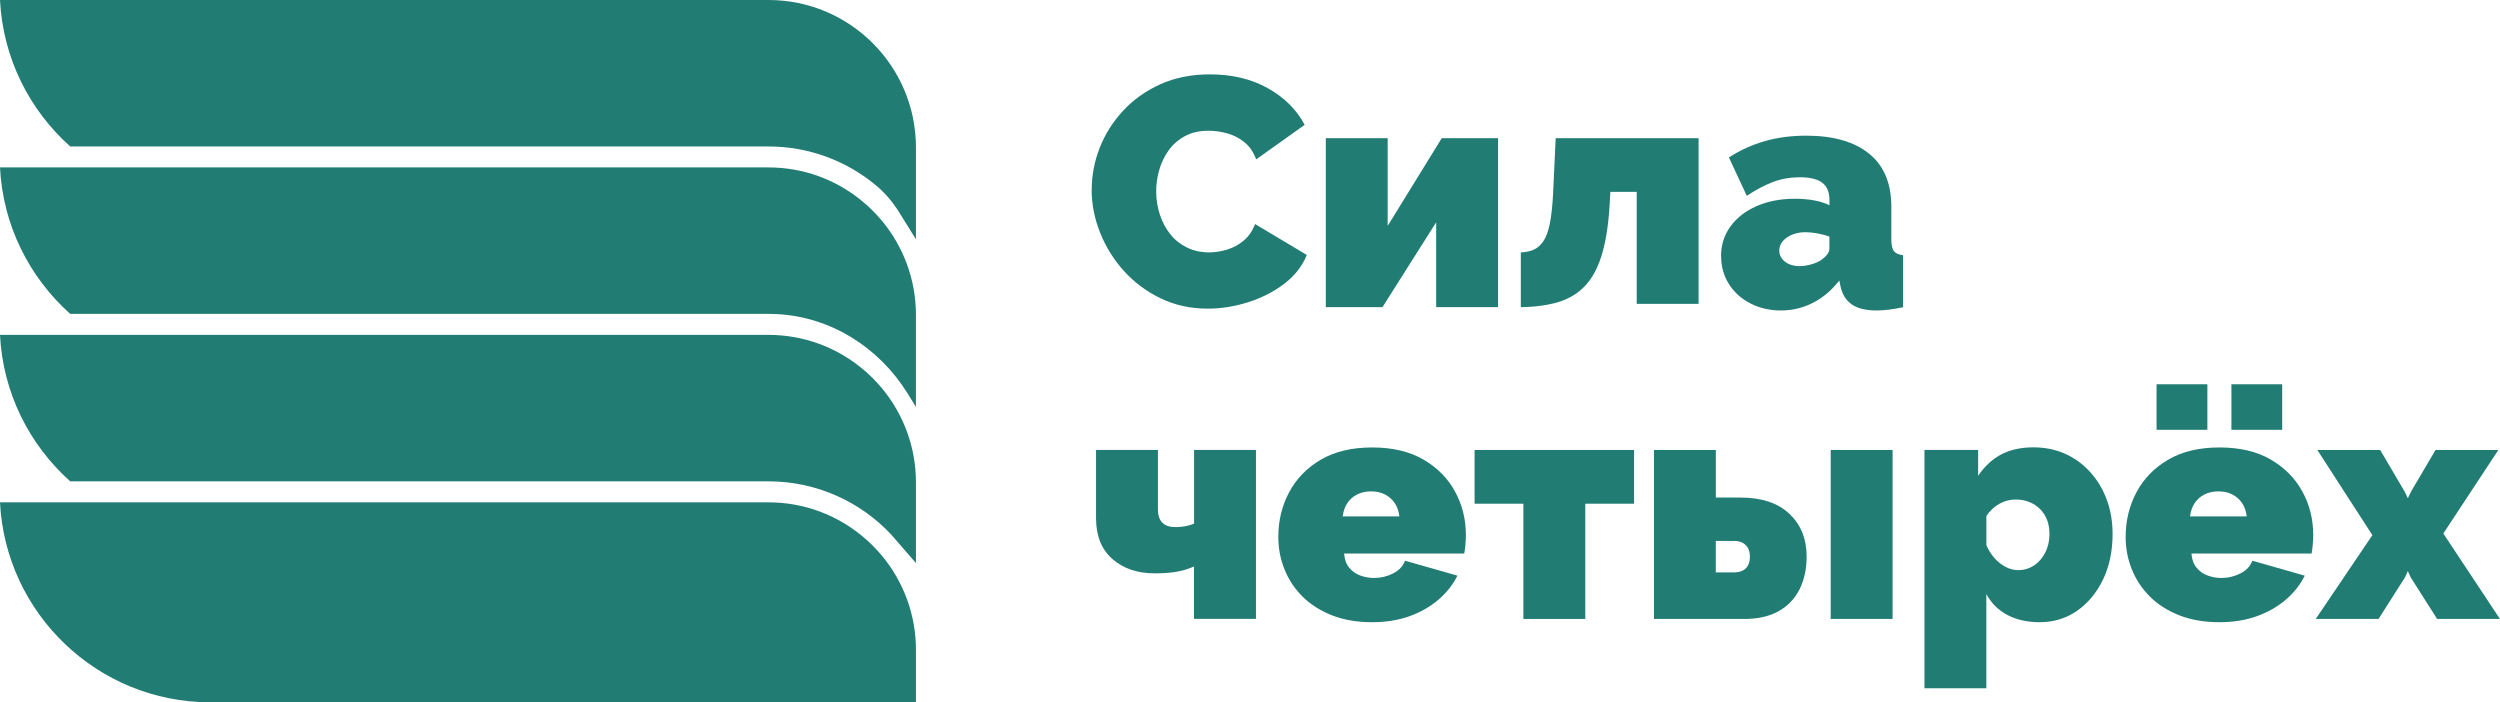
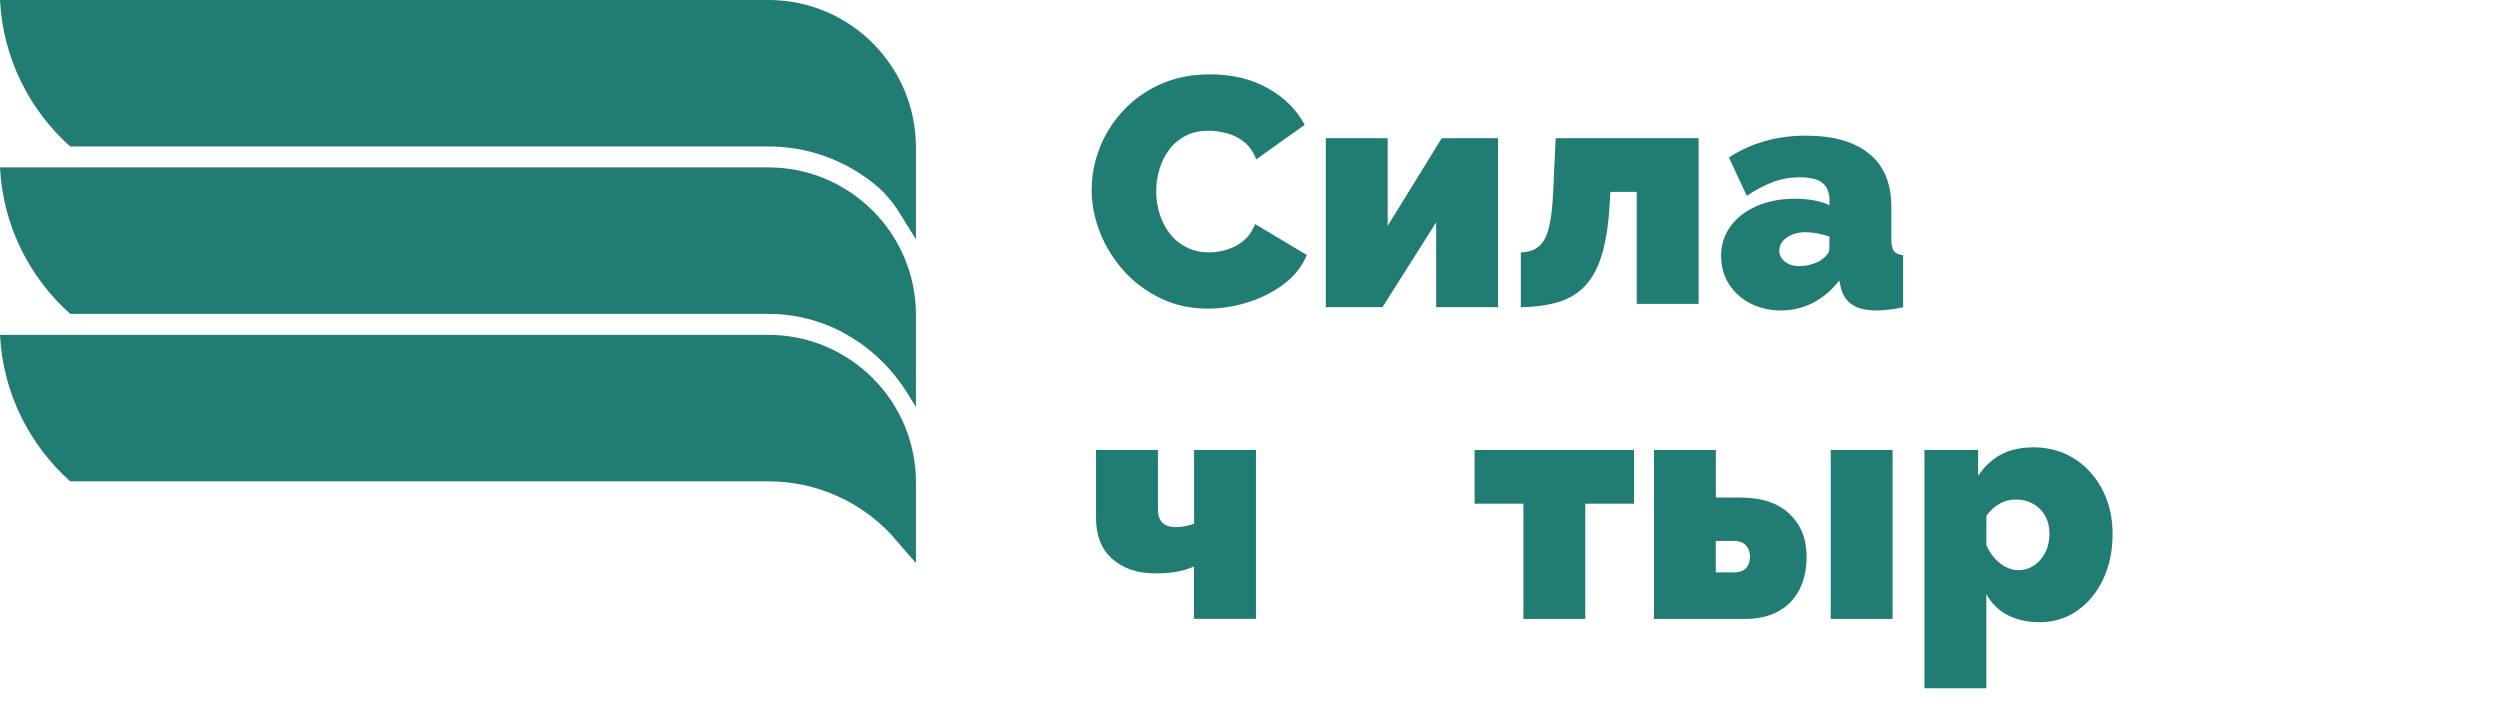
<svg xmlns="http://www.w3.org/2000/svg" id="_Слой_2" data-name="Слой 2" viewBox="0 0 476.37 133.82">
  <defs>
    <style> .cls-1 { fill: #217c74; } </style>
  </defs>
  <g id="Layer_1" data-name="Layer 1">
    <g>
      <g>
        <path class="cls-1" d="M171.33,40.46l3.2,5.13v-17.49c0-15.52-12.58-28.1-28.1-28.1H0c.55,11.07,5.61,20.97,13.38,27.91h133.06c7.8,0,14.95,2.8,20.51,7.44,1.74,1.45,3.19,3.2,4.39,5.11Z" />
        <path class="cls-1" d="M172.91,74.92l1.62,2.62v-17.54c0-6.8-2.43-13.04-6.46-17.91-.58-.7-1.19-1.36-1.83-2-.71-.71-1.46-1.37-2.24-2-4.82-3.87-10.92-6.19-17.57-6.19H0c.55,11.07,5.61,20.97,13.38,27.91h133.06c.51,0,1.02.01,1.53.04,10.27.49,19.53,6.34,24.94,15.08Z" />
        <path class="cls-1" d="M169.86,101.91l4.67,5.38v-15.38c0-6.8-2.43-13.04-6.46-17.91-.58-.7-1.19-1.36-1.83-2-.71-.71-1.46-1.37-2.24-2-4.82-3.87-10.92-6.19-17.57-6.19H0c.55,11.07,5.61,20.97,13.38,27.91h133.06c9.24,0,17.57,3.93,23.43,10.19Z" />
-         <path class="cls-1" d="M174.53,123.82c0-6.8-2.43-13.04-6.46-17.91-.58-.7-1.19-1.36-1.83-2-.71-.71-1.46-1.37-2.24-2-4.82-3.87-10.92-6.19-17.57-6.19H0c1.05,21.18,18.61,38.1,40.05,38.1h134.48v-10Z" />
      </g>
      <g>
        <path class="cls-1" d="M208.03,36.07c0-2.69.51-5.32,1.52-7.91,1.01-2.58,2.49-4.93,4.44-7.04,1.94-2.11,4.31-3.79,7.1-5.06,2.79-1.26,5.94-1.89,9.46-1.89,4.22,0,7.9.88,11.04,2.64,3.14,1.76,5.48,4.08,7.01,6.98l-9.24,6.58c-.54-1.45-1.31-2.56-2.33-3.35-1.01-.79-2.11-1.33-3.29-1.64-1.18-.31-2.33-.47-3.44-.47-1.74,0-3.24.34-4.5,1.02-1.26.68-2.29,1.58-3.1,2.7-.81,1.12-1.41,2.36-1.8,3.72-.39,1.36-.59,2.73-.59,4.09,0,1.53.23,3,.68,4.4.45,1.41,1.12,2.66,1.98,3.75.87,1.1,1.93,1.95,3.19,2.57,1.26.62,2.68.93,4.25.93,1.12,0,2.25-.18,3.41-.53,1.16-.35,2.21-.92,3.16-1.71.95-.79,1.67-1.84,2.17-3.16l9.86,5.89c-.87,2.15-2.32,3.99-4.34,5.52-2.03,1.53-4.32,2.7-6.89,3.5-2.56.81-5.11,1.21-7.63,1.21-3.27,0-6.25-.65-8.96-1.95-2.71-1.3-5.05-3.04-7.01-5.21-1.96-2.17-3.48-4.61-4.56-7.32-1.08-2.71-1.61-5.47-1.61-8.28Z" />
        <path class="cls-1" d="M252.63,58.52V26.33h11.79v16.71l10.3-16.71h10.73v32.19h-11.79v-16.16l-10.23,16.16h-10.79Z" />
        <path class="cls-1" d="M289.79,58.52v-10.42c.95-.04,1.78-.22,2.48-.53.7-.32,1.31-.86,1.83-1.63.52-.77.92-1.87,1.21-3.31.29-1.44.5-3.3.62-5.59l.5-10.71h27.23v31.57h-11.79v-21.34h-5.02l-.12,2.13c-.21,3.83-.68,7.03-1.43,9.59-.74,2.56-1.8,4.59-3.16,6.07-1.36,1.48-3.06,2.54-5.09,3.17-2.03.63-4.45.97-7.26,1.01Z" />
        <path class="cls-1" d="M327.94,48.84c0-2.15.6-4.05,1.8-5.7,1.2-1.65,2.86-2.94,4.99-3.87,2.13-.93,4.56-1.4,7.29-1.4,1.28,0,2.49.1,3.63.31,1.14.21,2.12.52,2.95.93v-.99c0-1.47-.44-2.56-1.33-3.27-.89-.71-2.33-1.07-4.31-1.07-1.82,0-3.53.3-5.12.9-1.59.6-3.26,1.48-4.99,2.64l-3.41-7.32c2.19-1.41,4.5-2.45,6.92-3.13,2.42-.68,5.01-1.02,7.78-1.02,5.17,0,9.17,1.14,12,3.42,2.83,2.28,4.25,5.66,4.25,10.14v6.18c0,1.09.17,1.85.5,2.27.33.42.91.68,1.74.76v9.92c-.95.21-1.85.36-2.7.46-.85.1-1.6.16-2.26.16-2.11,0-3.71-.38-4.81-1.15-1.1-.76-1.81-1.89-2.14-3.38l-.25-1.18c-1.45,1.86-3.12,3.28-5.02,4.25-1.9.97-3.93,1.46-6.08,1.46s-4.09-.45-5.83-1.34-3.1-2.12-4.09-3.69c-.99-1.56-1.49-3.32-1.49-5.27ZM347.04,49.53c.45-.31.83-.65,1.12-1.03.29-.37.43-.75.43-1.14v-2.29c-.66-.24-1.42-.43-2.26-.59-.85-.16-1.6-.23-2.26-.23-1.41,0-2.6.33-3.57,1-.97.67-1.46,1.5-1.46,2.52,0,.55.16,1.04.5,1.5.33.45.79.8,1.36,1.06.58.25,1.24.38,1.98.38.7,0,1.44-.11,2.2-.32.76-.21,1.42-.5,1.95-.85Z" />
        <path class="cls-1" d="M227.51,117.94v-9.99c-1.16.5-2.31.84-3.44,1.02-1.14.19-2.49.28-4.06.28-3.27,0-5.95-.91-8.03-2.72-2.09-1.82-3.13-4.42-3.13-7.81v-12.98h11.79v11.36c0,1.09.28,1.92.84,2.49.56.57,1.4.85,2.51.85.58,0,1.17-.05,1.77-.15.6-.1,1.19-.27,1.77-.52v-14.03h11.79v32.19h-11.79Z" />
-         <path class="cls-1" d="M261.44,118.56c-2.85,0-5.4-.44-7.63-1.31-2.23-.88-4.1-2.07-5.61-3.57-1.51-1.51-2.66-3.24-3.44-5.19-.79-1.96-1.18-4.01-1.18-6.17,0-3.09.68-5.92,2.05-8.5s3.37-4.65,6.02-6.21c2.65-1.56,5.91-2.35,9.8-2.35s7.15.77,9.8,2.32c2.65,1.55,4.65,3.58,6.02,6.11s2.05,5.27,2.05,8.25c0,.61-.03,1.23-.09,1.86-.06.63-.13,1.19-.22,1.68h-22.89c.08,1.1.4,1.99.96,2.68s1.26,1.19,2.11,1.5c.85.31,1.73.47,2.64.47,1.28,0,2.49-.29,3.63-.87,1.14-.58,1.89-1.39,2.26-2.42l9.99,2.85c-.87,1.74-2.08,3.27-3.63,4.59-1.55,1.32-3.38,2.37-5.49,3.13s-4.49,1.15-7.13,1.15ZM255.86,98.4h10.79c-.12-1.01-.42-1.86-.9-2.56-.48-.7-1.1-1.24-1.86-1.63-.77-.39-1.64-.58-2.64-.58s-1.87.2-2.64.58c-.77.39-1.39.93-1.86,1.63-.48.7-.78,1.55-.9,2.56Z" />
        <path class="cls-1" d="M290.28,117.94v-21.96h-9.3v-10.24h30.39v10.24h-9.3v21.96h-11.79Z" />
        <path class="cls-1" d="M315.16,117.94v-32.19h11.79v9.06h4.71c4.01,0,7.11,1.03,9.3,3.09,2.19,2.06,3.29,4.79,3.29,8.17,0,2.37-.46,4.45-1.36,6.24-.91,1.8-2.24,3.18-4,4.16-1.76.98-3.92,1.47-6.48,1.47h-17.24ZM326.94,109.07h3.47c.66,0,1.22-.12,1.67-.35.45-.24.8-.58,1.02-1.03.23-.45.34-.99.34-1.62s-.11-1.16-.34-1.59c-.23-.43-.57-.78-1.02-1.03-.46-.26-1.01-.38-1.67-.38h-3.47v6.02ZM348.84,117.94v-32.19h11.79v32.19h-11.79Z" />
        <path class="cls-1" d="M388.66,118.56c-2.36,0-4.4-.46-6.14-1.37s-3.08-2.25-4.03-4v17.96h-11.79v-45.41h10.23v4.93c1.16-1.75,2.59-3.09,4.31-4.03,1.72-.93,3.79-1.4,6.23-1.4,2.19,0,4.2.41,6.02,1.22,1.82.81,3.41,1.97,4.78,3.48s2.42,3.25,3.16,5.25c.74,1.99,1.12,4.19,1.12,6.59,0,3.21-.6,6.08-1.8,8.6-1.2,2.52-2.84,4.51-4.93,5.98-2.09,1.46-4.48,2.2-7.16,2.2ZM384.57,108.64c.87,0,1.66-.18,2.39-.54.72-.36,1.35-.85,1.89-1.49.54-.64.95-1.37,1.24-2.2.29-.83.43-1.73.43-2.68s-.15-1.89-.46-2.68c-.31-.79-.76-1.48-1.33-2.05-.58-.58-1.26-1.02-2.05-1.34-.79-.32-1.65-.48-2.6-.48-.54,0-1.07.07-1.58.2-.52.14-1,.33-1.46.58-.46.25-.9.57-1.33.96-.43.39-.84.85-1.21,1.39v5.55c.37.91.88,1.72,1.52,2.45.64.73,1.35,1.3,2.14,1.71.78.41,1.59.62,2.42.62Z" />
-         <path class="cls-1" d="M422.9,118.56c-2.85,0-5.4-.44-7.63-1.31-2.23-.88-4.1-2.07-5.61-3.57-1.51-1.51-2.66-3.24-3.44-5.19-.79-1.96-1.18-4.01-1.18-6.17,0-3.09.68-5.92,2.05-8.5s3.37-4.65,6.02-6.21c2.65-1.56,5.91-2.35,9.8-2.35s7.15.77,9.8,2.32c2.65,1.55,4.65,3.58,6.02,6.11s2.05,5.27,2.05,8.25c0,.61-.03,1.23-.09,1.86-.06.63-.13,1.19-.22,1.68h-22.89c.08,1.1.4,1.99.96,2.68s1.26,1.19,2.11,1.5c.85.31,1.73.47,2.64.47,1.28,0,2.49-.29,3.63-.87,1.14-.58,1.89-1.39,2.26-2.42l9.99,2.85c-.87,1.74-2.08,3.27-3.63,4.59-1.55,1.32-3.38,2.37-5.49,3.13s-4.49,1.15-7.13,1.15ZM410.93,81.9v-8.68h9.68v8.68h-9.68ZM417.32,98.4h10.79c-.12-1.01-.42-1.86-.9-2.56-.48-.7-1.1-1.24-1.86-1.63-.77-.39-1.64-.58-2.64-.58s-1.87.2-2.64.58c-.77.39-1.39.93-1.86,1.63-.48.7-.78,1.55-.9,2.56ZM425.19,81.9v-8.68h9.68v8.68h-9.68Z" />
-         <path class="cls-1" d="M453.54,85.75l4.65,7.9.62,1.29.62-1.29,4.65-7.9h11.97l-10.48,15.91,10.79,16.28h-11.97l-5.02-7.9-.56-1.22-.56,1.22-5.02,7.9h-11.97l10.79-15.97-10.48-16.22h11.97Z" />
      </g>
    </g>
  </g>
</svg>